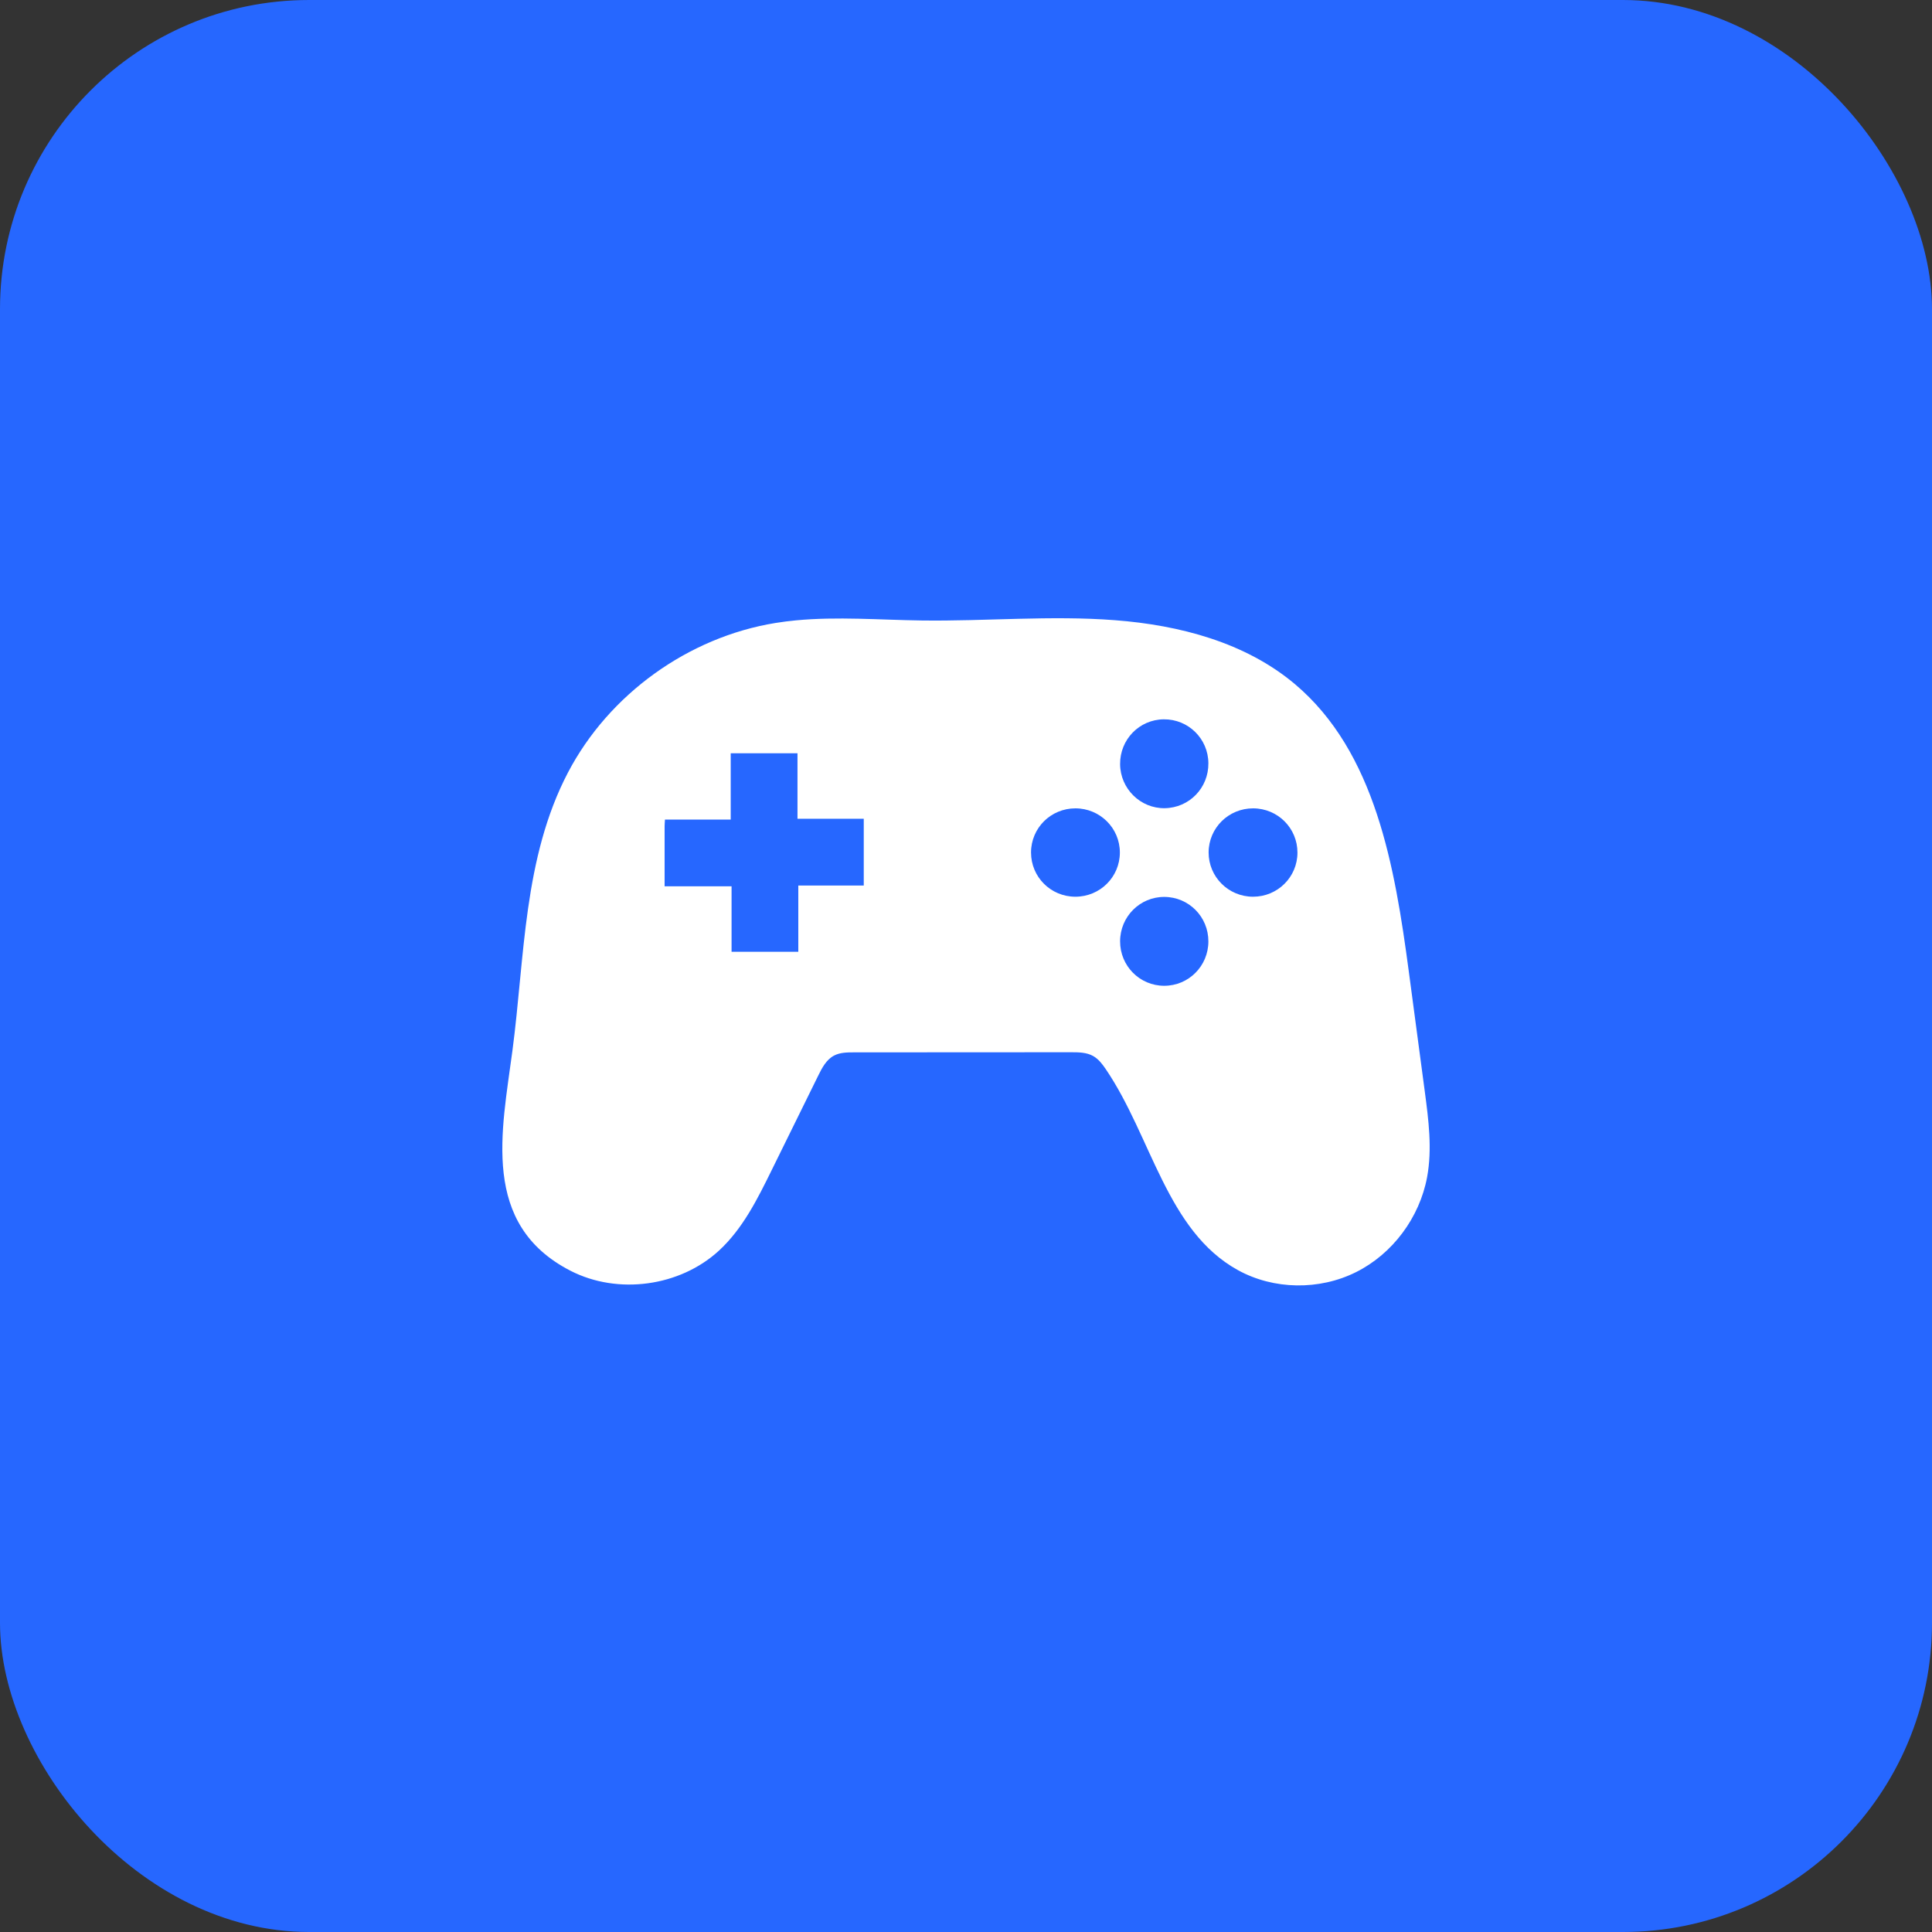
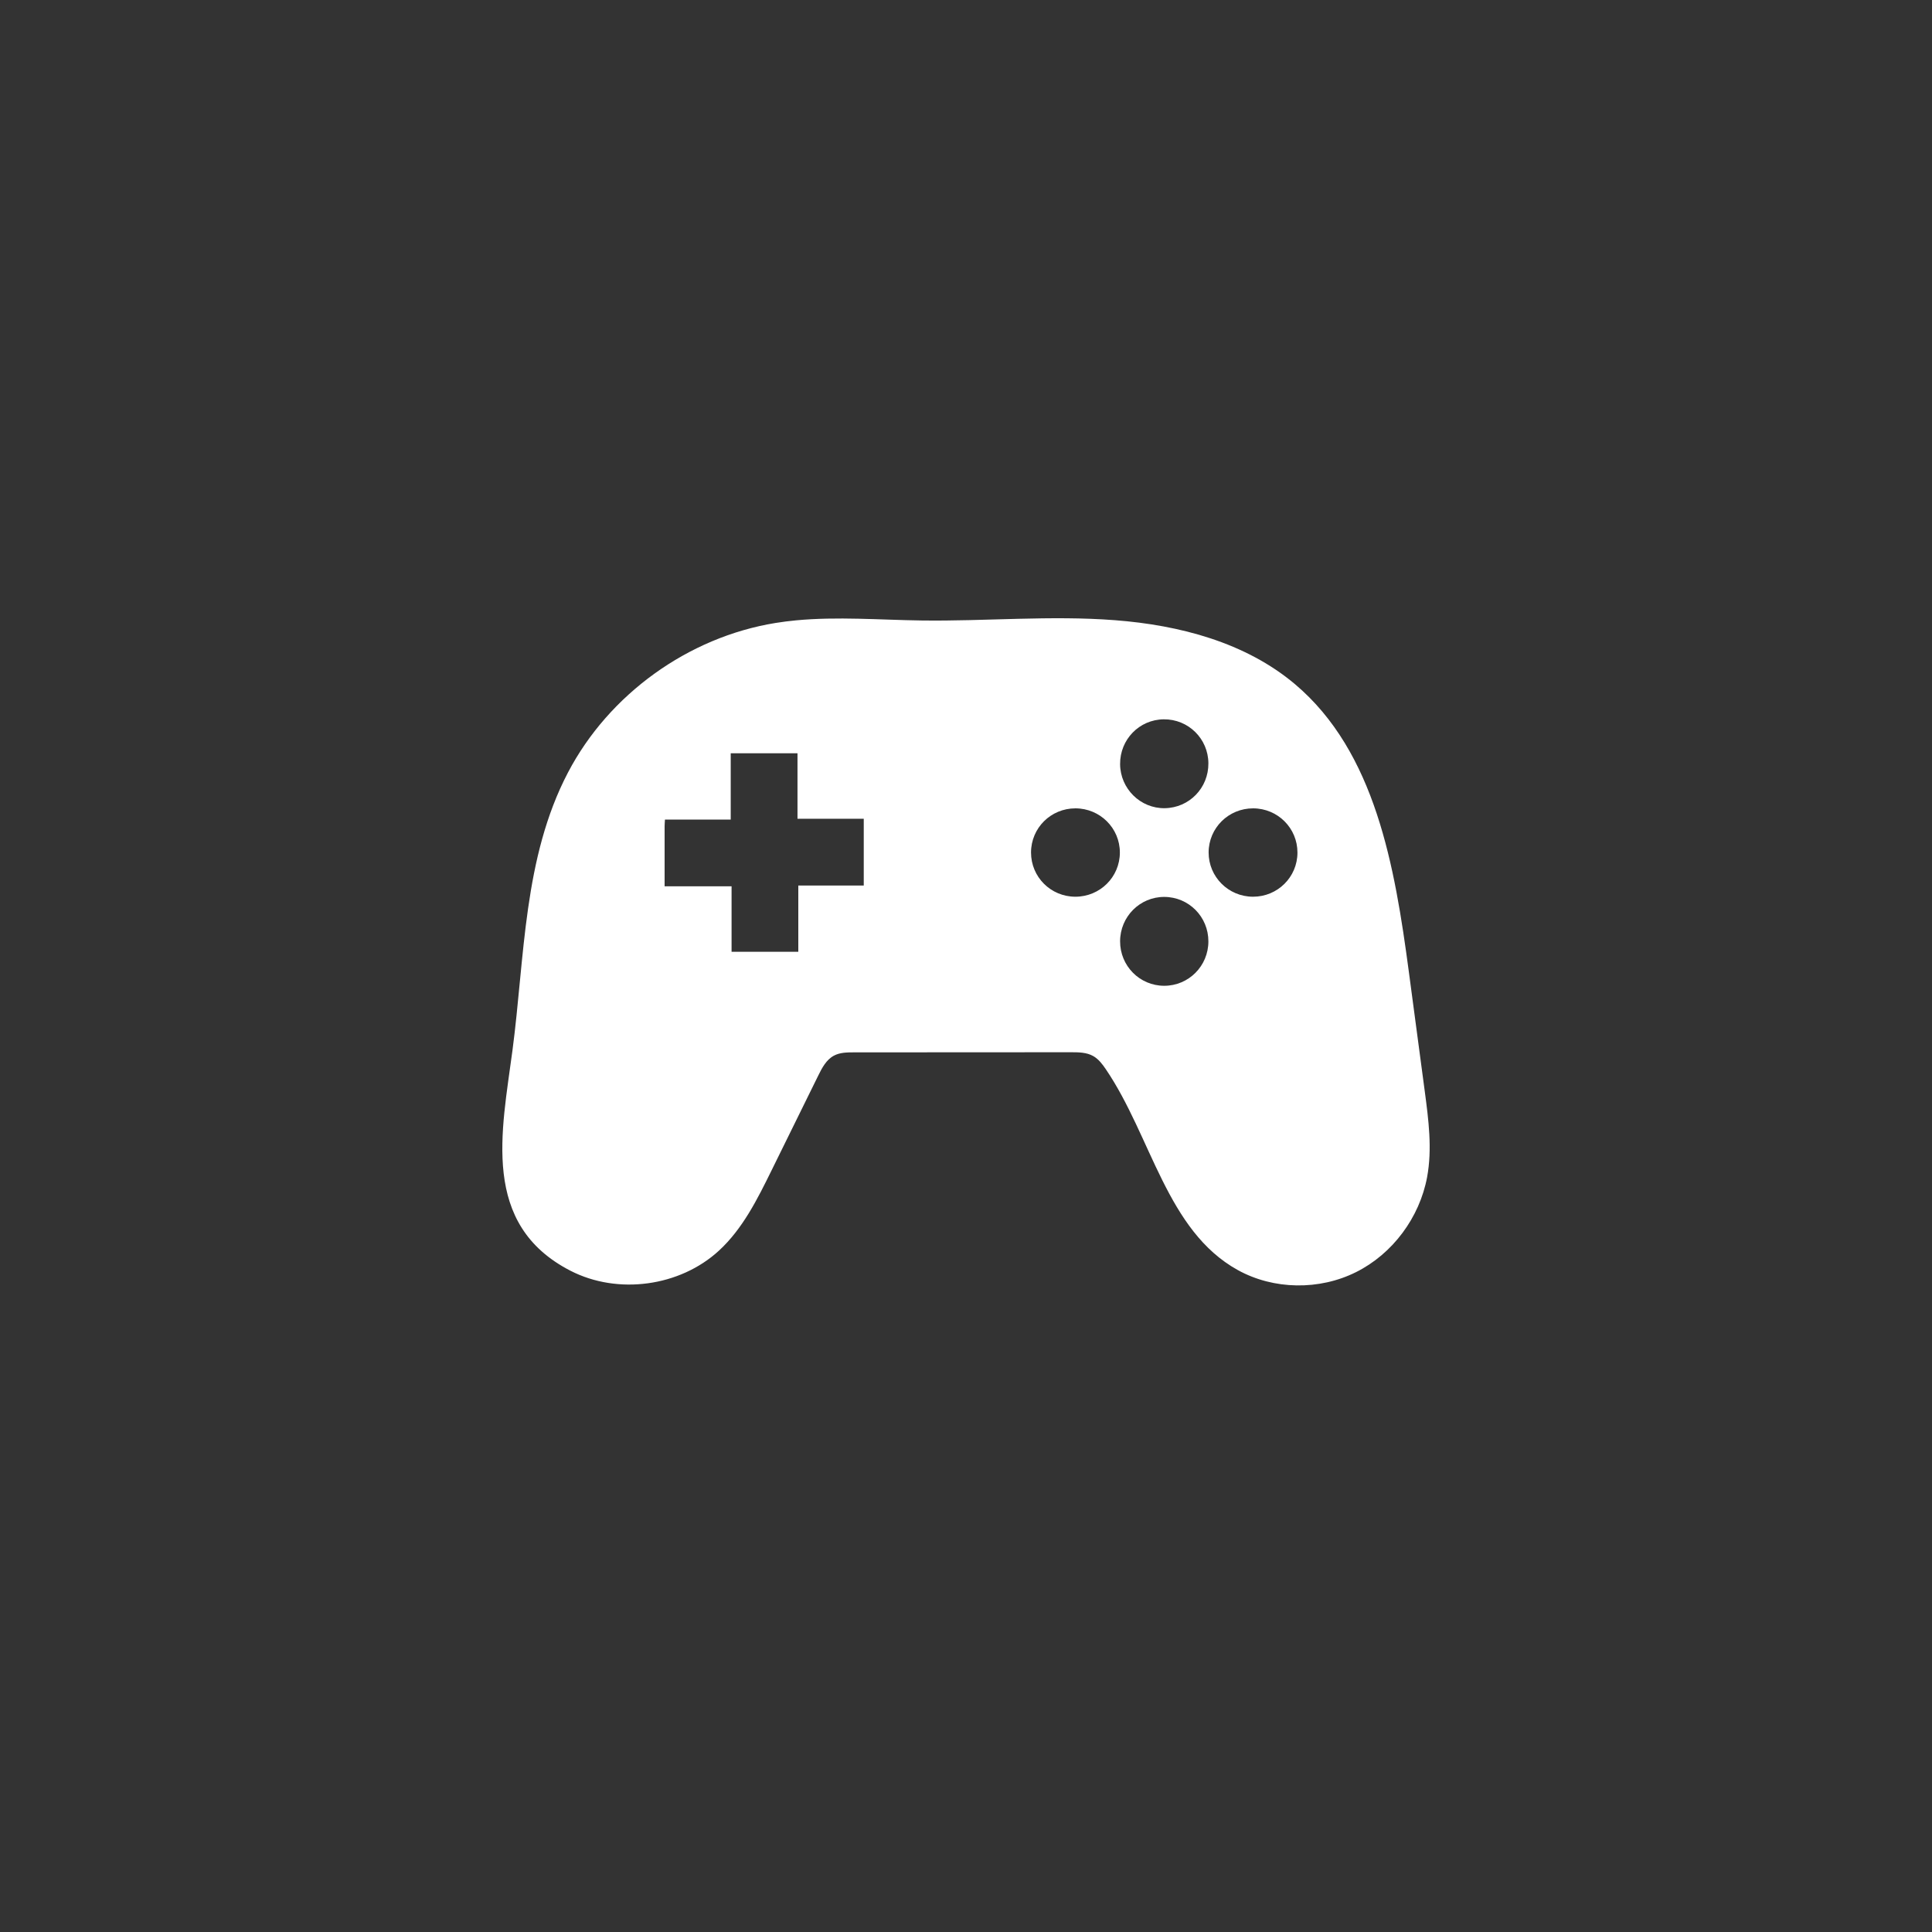
<svg xmlns="http://www.w3.org/2000/svg" width="50" height="50" viewBox="0 0 50 50" fill="none">
  <rect x="0" y="0" width="50" height="50" fill="#333333" stroke="none" />
-   <rect width="50" height="50" rx="8" fill="#2667FF" />
  <path d="M20.597 16.055C21.672 15.953 22.762 16.043 23.845 16.058C25.517 16.081 27.192 15.922 28.859 16.051C30.526 16.179 32.23 16.626 33.509 17.702C35.6 19.463 36.098 22.434 36.46 25.144C36.598 26.178 36.735 27.211 36.873 28.244C36.971 28.982 37.069 29.735 36.933 30.466C36.738 31.509 36.042 32.45 35.093 32.923C34.144 33.397 32.962 33.382 32.034 32.869C30.193 31.851 29.802 29.416 28.621 27.675C28.531 27.542 28.431 27.409 28.291 27.33C28.121 27.234 27.915 27.232 27.719 27.232C25.845 27.233 23.972 27.234 22.098 27.235C21.922 27.235 21.739 27.237 21.584 27.319C21.384 27.424 21.272 27.64 21.172 27.844C20.771 28.658 20.371 29.472 19.97 30.285C19.602 31.034 19.221 31.8 18.608 32.365C17.595 33.298 15.987 33.516 14.762 32.886C12.432 31.686 12.987 29.274 13.262 27.188C13.582 24.772 13.541 22.208 14.698 19.995C15.759 17.967 17.812 16.488 20.072 16.122C20.246 16.094 20.421 16.072 20.597 16.055ZM17.2 22.938H18.933V24.632H20.66V22.917H22.354V21.189H20.639V19.495H18.911V21.211H17.209C17.205 21.282 17.2 21.334 17.2 21.385C17.2 21.887 17.2 22.388 17.2 22.938L17.2 22.938ZM31.273 24.364C31.274 23.726 30.766 23.214 30.132 23.212C29.5 23.21 28.989 23.724 28.988 24.361C28.987 24.998 29.495 25.511 30.129 25.512C30.762 25.512 31.272 25.001 31.273 24.364V24.364ZM31.273 19.752C31.268 19.116 30.753 18.61 30.118 18.616C29.485 18.622 28.983 19.138 28.988 19.777C28.994 20.412 29.514 20.925 30.143 20.916C30.779 20.906 31.279 20.391 31.273 19.752ZM27.832 20.92C27.195 20.92 26.684 21.428 26.683 22.062C26.683 22.697 27.193 23.206 27.83 23.207C28.468 23.207 28.981 22.698 28.982 22.064C28.982 21.431 28.469 20.921 27.832 20.92H27.832ZM32.427 23.207C33.064 23.208 33.577 22.699 33.578 22.066C33.579 21.432 33.069 20.922 32.432 20.92C31.795 20.919 31.281 21.427 31.279 22.061C31.278 22.693 31.791 23.206 32.427 23.207Z" fill="white" />
</svg>